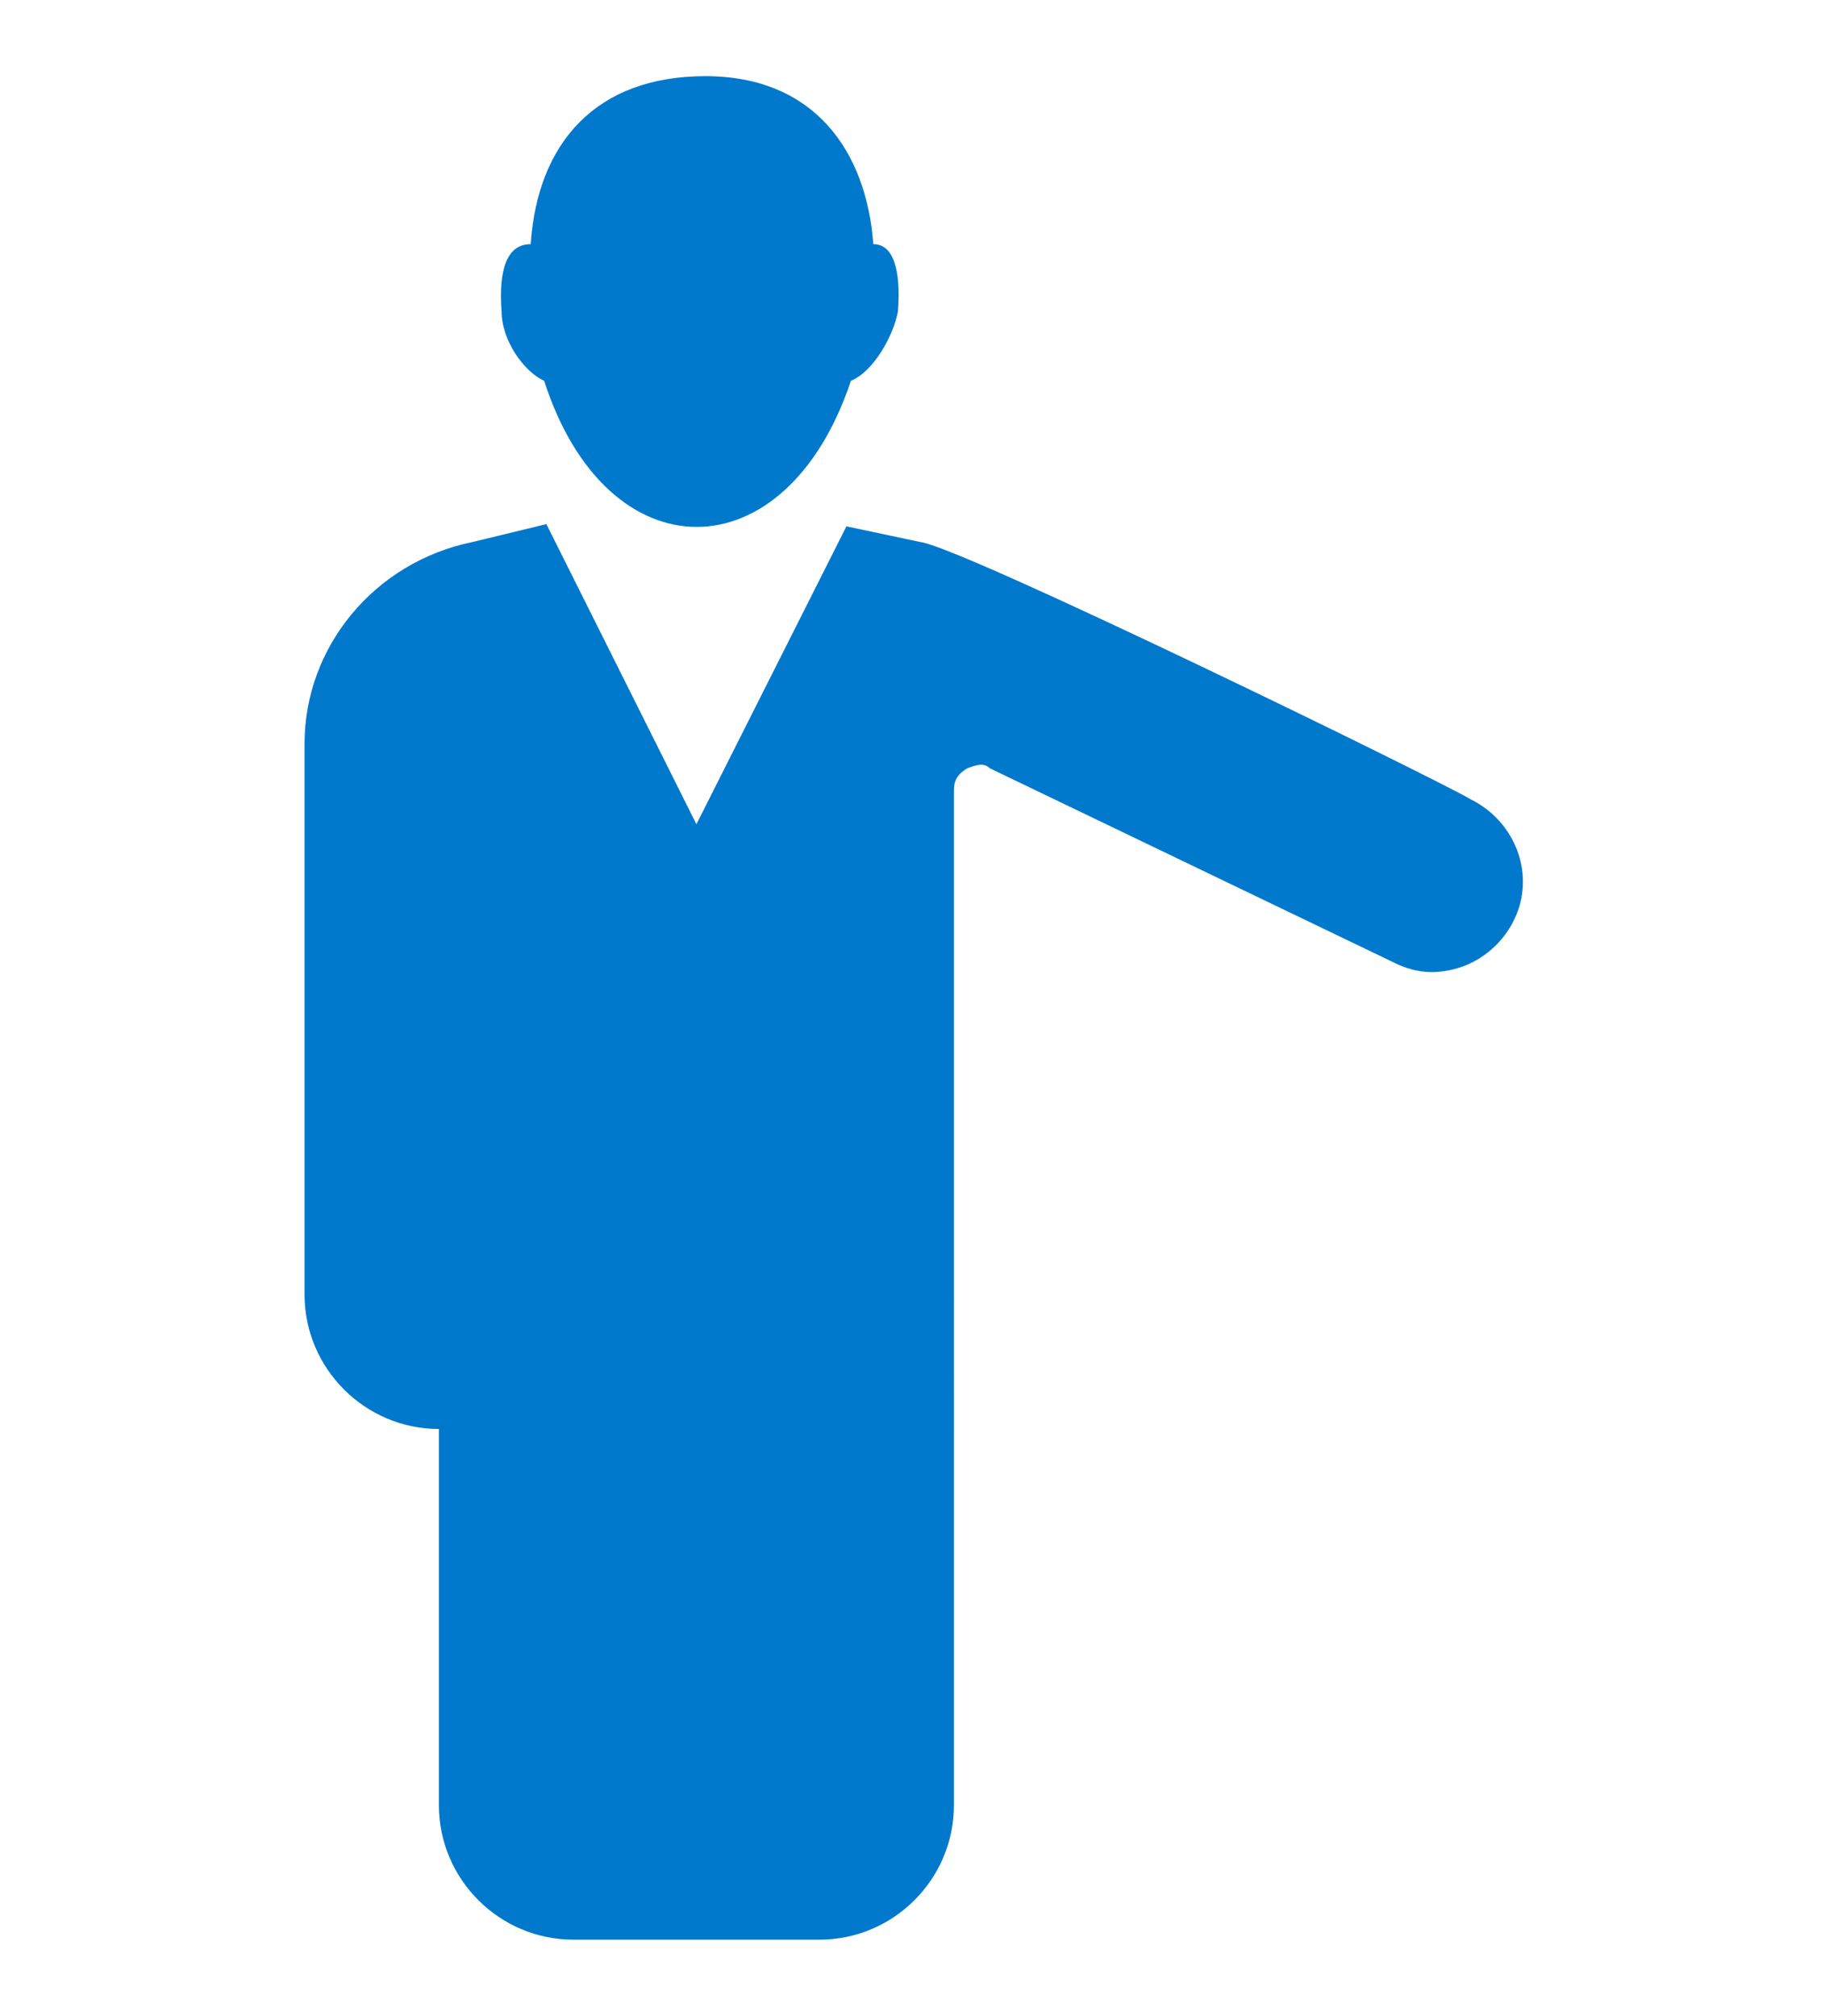
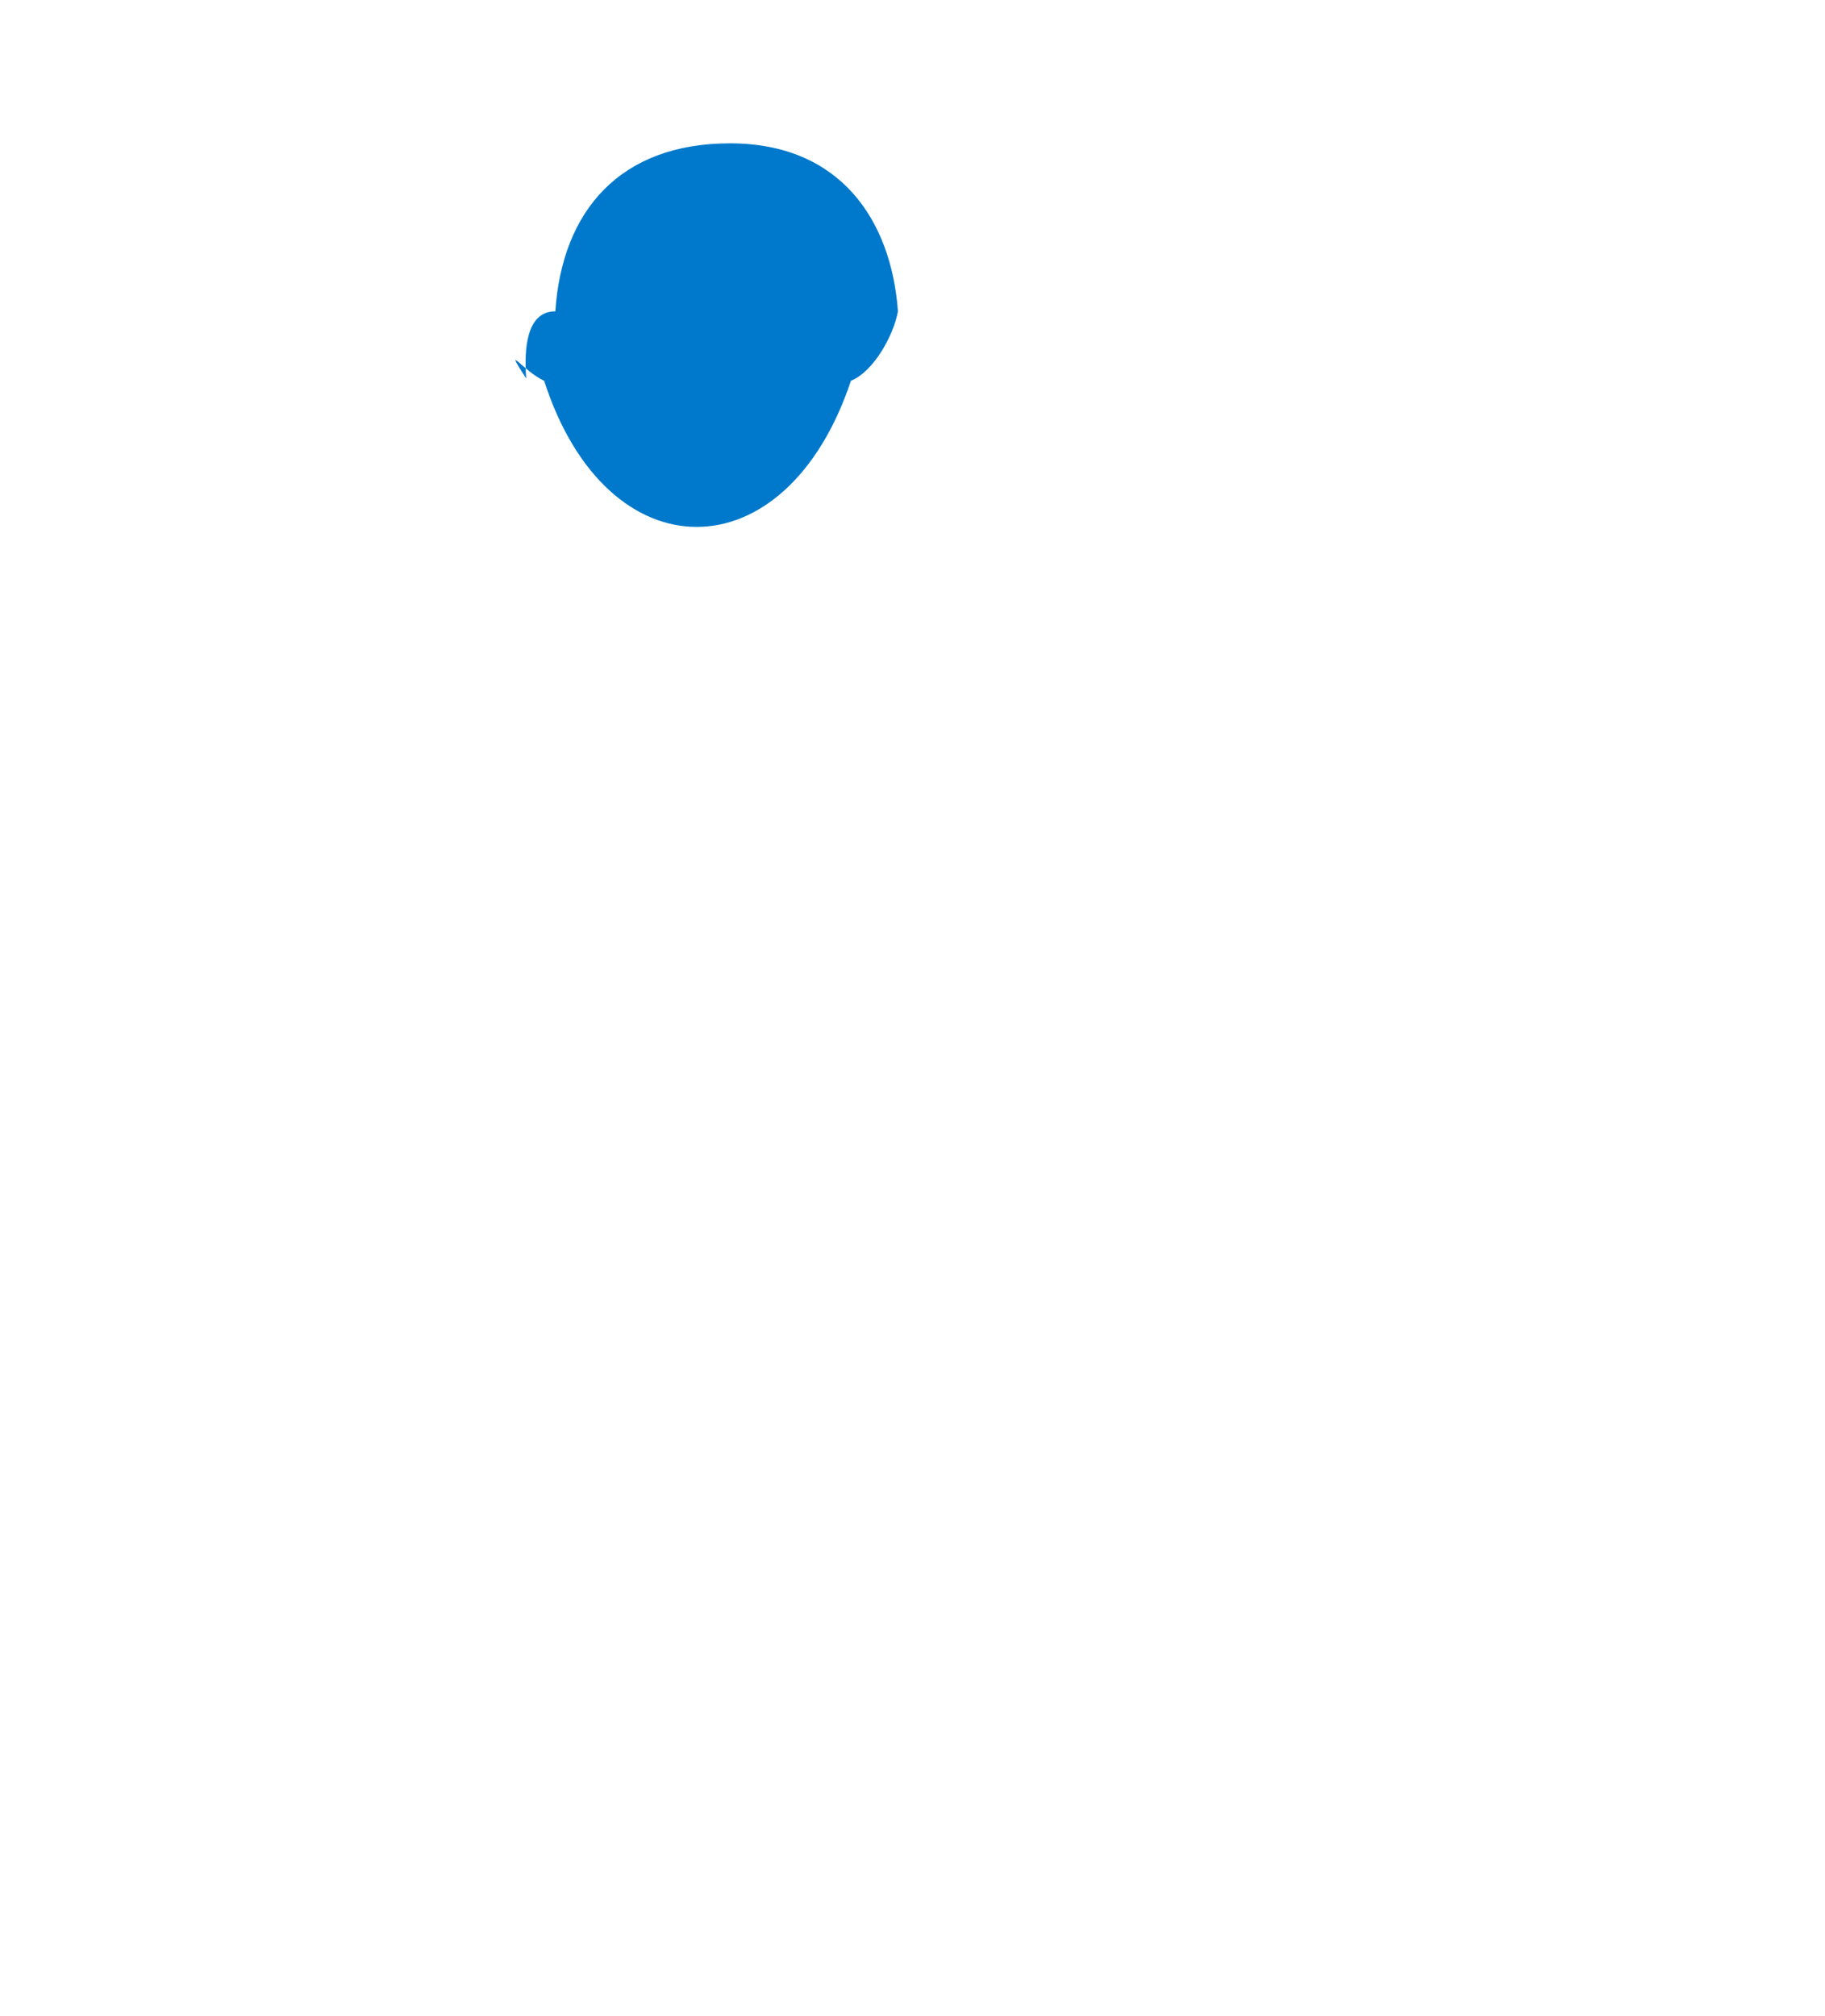
<svg xmlns="http://www.w3.org/2000/svg" version="1.1" id="レイヤー_1" x="0px" y="0px" viewBox="0 0 81.5 90" style="enable-background:new 0 0 81.5 90;" xml:space="preserve">
  <style type="text/css">
	.st0{fill:#0079CC;}
</style>
  <g>
-     <path class="st0" d="M24.3,17c2.8,8.7,10.8,8.7,13.7,0c1-0.4,1.9-2,2.1-3.1c0.1-1.3,0-3-1.1-3c-0.3-4.1-2.6-7.5-7.5-7.5   s-7.5,3-7.8,7.5c-1.3,0-1.4,1.7-1.3,3C22.4,15.2,23.4,16.6,24.3,17z" />
-     <path class="st0" d="M63.9,43.4c1.6,0,3-0.9,3.7-2.3c1-2,0.1-4.4-1.9-5.4c-1.5-0.9-22.8-11.3-24.6-11.5l-3.3-0.7l-6.7,13.3   l-6.7-13.4l-3.3,0.8c-4.4,0.9-7.5,4.7-7.5,9v24.6c0,3.3,2.7,6,6,6v16.8c0,3.3,2.7,6,6,6h11c3.3,0,6-2.7,6-6V35.3   c0-0.4,0.1-0.7,0.6-1c0.3-0.1,0.7-0.3,1,0L62.3,43C62.7,43.2,63.3,43.4,63.9,43.4z" />
+     <path class="st0" d="M24.3,17c2.8,8.7,10.8,8.7,13.7,0c1-0.4,1.9-2,2.1-3.1c-0.3-4.1-2.6-7.5-7.5-7.5   s-7.5,3-7.8,7.5c-1.3,0-1.4,1.7-1.3,3C22.4,15.2,23.4,16.6,24.3,17z" />
  </g>
</svg>